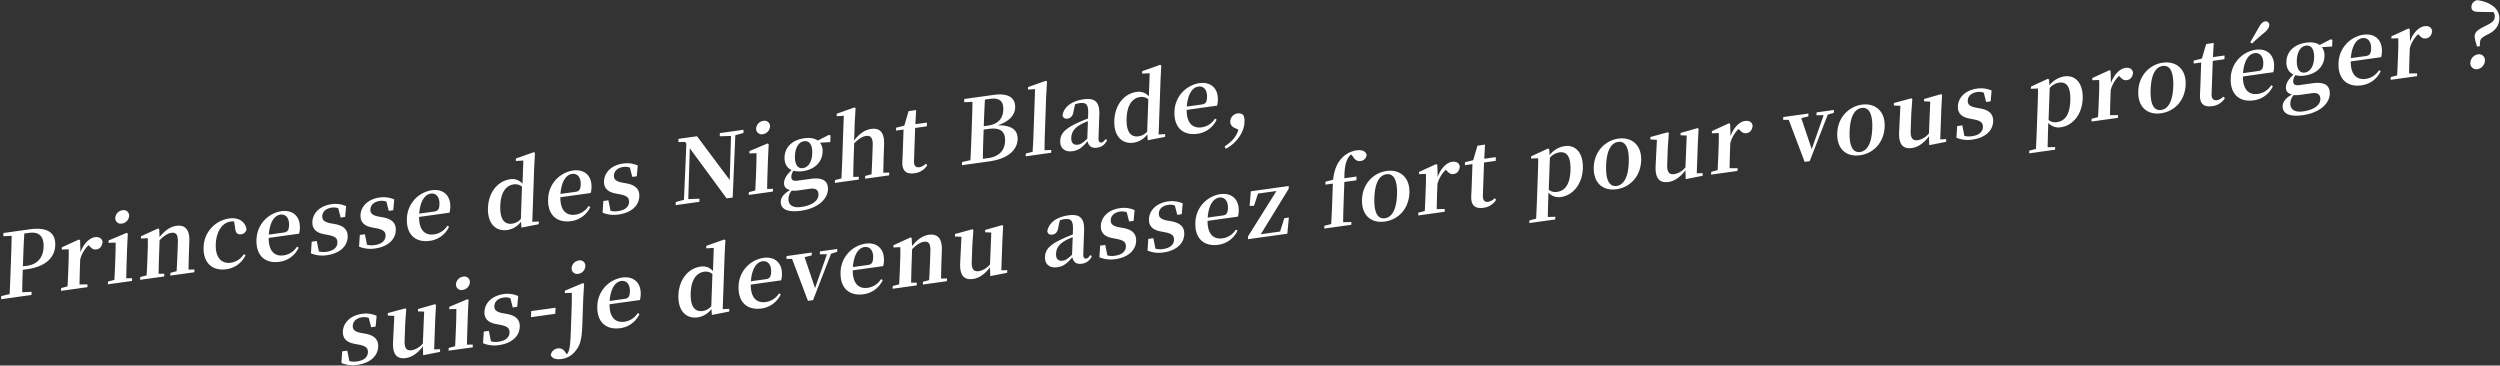
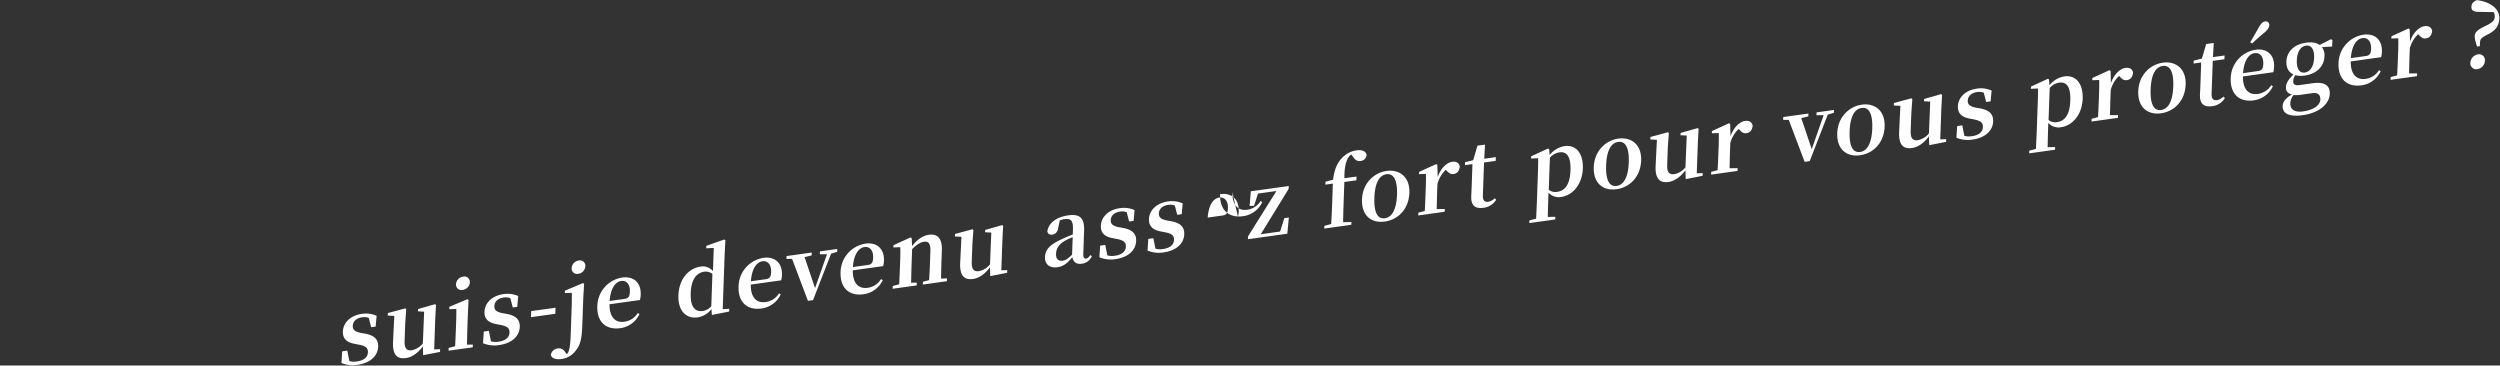
<svg xmlns="http://www.w3.org/2000/svg" id="fr" width="1279" height="187" viewBox="0 0 1279 187">
  <rect x="0" y="0" width="1279" height="187" fill="#333333" stroke="none" />
  <defs>
    <style>
      .cls-1 {
        fill: #fff;
        fill-rule: evenodd;
      }
    </style>
  </defs>
  <g id="_9" data-name="9">
-     <path id="Princesse_des_Night_Blade_" data-name="Princesse des Night Blade," class="cls-1" d="M14.82,119.147c5.253-.733,7.666,1.793,7.477,7.18-0.176,5.023-2.722,8.831-8.38,9.62l-2.2.307,0.095-2.694c0.167-4.749.332-9.451,0.628-14.082ZM13.765,137.74c10.371-1.446,14.3-6.584,14.5-12.245,0.218-6.21-3.643-9.488-13.117-8.167L1.772,119.194l-0.058,1.644,4.251-.184c-0.072,4.6-.234,9.21-0.394,13.776l-0.079,2.237c-0.163,4.657-.325,9.269-0.574,13.8l-4.28,1-0.056,1.6,15.534-2.166,0.056-1.6-4.788.213c0.006-4,.144-7.925.269-11.487Zm27.208-14.881-0.614-.323-8.718,3.987-0.04,1.142,3.534-.13c0.058,2.173.045,3.811-.059,6.778L34.961,137.6c-0.088,2.511-.266,6.307-0.4,8.916l-3.292.868-0.05,1.415,13.514-1.885,0.05-1.415-4.111.028c0.046-2.6.131-6.288,0.218-8.754l0.143-4.063a15.5,15.5,0,0,1,4.276-7.276l0.475,0.479c1.076,1.168,1.988,1.9,3.47,1.7,2.11-.294,3.013-1.828,3.22-3.9-0.463-2.07-2.053-2.621-3.938-2.358-2.694.376-5.787,3.215-7.377,7.8Zm21.422-8.485A4.238,4.238,0,0,0,66.06,110.5a2.784,2.784,0,0,0-3.427-2.93,4.21,4.21,0,0,0-3.667,3.919A2.8,2.8,0,0,0,62.395,114.374Zm2.19,28c0.046-2.6.136-6.425,0.224-8.936l0.24-6.849,0.34-7.135-0.614-.323-9.205,3.874-0.043,1.232,3.624-.142c0.01,2.271-.006,4-0.109,6.922l-0.114,3.241c-0.088,2.511-.266,6.307-0.4,8.916l-3.292.868-0.05,1.415,12.347-1.722,0.05-1.415Zm31.859-4.443c0.046-2.6.133-6.334,0.224-8.936l0.2-5.571c0.215-6.118-2.338-8.488-6.558-7.9-2.918.407-5.747,2.074-8.692,5.8l-0.169-4.111-0.614-.323-8.718,3.987-0.04,1.142,3.534-.13c0.058,2.173.045,3.81-.059,6.778l-0.115,3.287c-0.088,2.512-.266,6.307-0.4,8.916l-3.292.868-0.05,1.416,12.3-1.716,0.05-1.416-2.906.042c0.046-2.6.136-6.425,0.224-8.936l0.288-8.219c2.272-2.361,4.325-3.556,5.986-3.788,2.424-.338,3.5.876,3.359,4.848l-0.205,5.844c-0.091,2.6-.268,6.353-0.447,8.922l-3.157.849L87.132,141l12.3-1.716,0.05-1.416Zm23.876-21.14c0.18,2.519,1.4,3.3,3.11,3.065a3.132,3.132,0,0,0,2.679-2.509c-0.536-3.833-3.98-6.26-8.739-5.6a15.193,15.193,0,0,0-13.207,14.791c-0.286,8.127,4.711,12.155,11.49,11.21a12.547,12.547,0,0,0,10-7.3l-0.925-.37a9.593,9.593,0,0,1-6.585,4.326c-4.849.676-7.992-2.7-7.76-9.323,0.239-6.8,3.385-11.149,7.65-11.744a5.6,5.6,0,0,1,1.743-.016Zm17.2,3.234c0.5-6.7,3.071-9.833,5.9-10.227,2.739-.382,4.586,1.723,4.456,5.421-0.081,2.328-.612,3.448-2.677,3.736ZM153,119.548a10.691,10.691,0,0,0,.414-2.875c0.2-5.752-3.376-9.479-9.526-8.621a15.07,15.07,0,0,0-12.666,14.624c-0.291,8.31,4.663,12.253,11.712,11.27a12.633,12.633,0,0,0,9.86-7.236l-0.876-.514a9.484,9.484,0,0,1-6.858,4.455c-4.355.607-7.659-1.976-7.594-8.936Zm16.173-5.3c-3.417-.659-4.362-1.754-4.295-3.671,0.079-2.238,1.836-3.937,4.8-4.35a6.523,6.523,0,0,1,3.384.346l1.219,4.737,2.289-.319,0.507-5.523a13.516,13.516,0,0,0-7.471-1c-6.151.858-9.636,4.706-9.79,9.09-0.13,3.7,2.173,5.557,5.99,6.252l2.441,0.477c3.46,0.7,4.448,1.833,4.378,3.842-0.089,2.511-2.024,4.19-5.616,4.691a9.053,9.053,0,0,1-3.88-.186l-1.063-5.349-2.6.363-0.388,5.96a15.145,15.145,0,0,0,8.232.942c6.6-.92,10.394-4.63,10.557-9.287,0.123-3.515-1.722-5.666-6.38-6.607Zm24.617-3.433c-3.417-.659-4.361-1.754-4.294-3.672,0.078-2.237,1.836-3.936,4.8-4.349a6.508,6.508,0,0,1,3.383.346l1.219,4.737,2.29-.32,0.506-5.522a13.514,13.514,0,0,0-7.47-1c-6.151.858-9.637,4.706-9.791,9.089-0.13,3.7,2.173,5.558,5.991,6.252l2.44,0.478c3.461,0.7,4.448,1.833,4.378,3.842-0.088,2.511-2.024,4.189-5.615,4.69a9.042,9.042,0,0,1-3.881-.185l-1.063-5.35-2.6.364-0.388,5.96a15.147,15.147,0,0,0,8.232.942c6.6-.921,10.394-4.63,10.557-9.287,0.124-3.516-1.722-5.666-6.38-6.607Zm20.681-1.521c0.5-6.7,3.071-9.833,5.9-10.228,2.739-.382,4.586,1.723,4.456,5.421-0.081,2.329-.612,3.448-2.677,3.736Zm15.475-.477a10.7,10.7,0,0,0,.414-2.875c0.2-5.753-3.376-9.479-9.527-8.621a15.068,15.068,0,0,0-12.665,14.624c-0.292,8.31,4.663,12.253,11.712,11.27a12.634,12.634,0,0,0,9.86-7.236l-0.876-.514A9.486,9.486,0,0,1,222,119.92c-4.355.607-7.66-1.976-7.594-8.937Zm36.525,3.175a7.158,7.158,0,0,1-4.419,2.433c-3.727.52-6.368-1.883-6.113-9.143,0.263-7.487,3.361-10.464,6.908-10.959a5.435,5.435,0,0,1,4.2,1.14Zm5.845,1.5,0.985-28.08,0.388-7.233-0.614-.323-9.139,3.228-0.044,1.278,3.85-.219-0.417,11.871a6.721,6.721,0,0,0-6.353-2.294c-6.151.858-11.038,6.446-11.328,14.711-0.276,7.853,3.954,12.079,9.836,11.259a10.792,10.792,0,0,0,7.074-4.258l0.207,3.015,8.862-1.736,0.05-1.415Zm14.414-14.278c0.5-6.7,3.07-9.833,5.9-10.228,2.738-.382,4.586,1.723,4.456,5.421-0.082,2.329-.613,3.448-2.678,3.736Zm15.475-.477a10.66,10.66,0,0,0,.413-2.875c0.2-5.753-3.375-9.479-9.526-8.621a15.068,15.068,0,0,0-12.665,14.624c-0.292,8.31,4.663,12.253,11.712,11.27A12.631,12.631,0,0,0,302,105.9l-0.875-.514a9.488,9.488,0,0,1-6.858,4.455c-4.355.607-7.66-1.976-7.594-8.937Zm16.172-5.3c-3.417-.659-4.361-1.754-4.294-3.672,0.078-2.237,1.836-3.936,4.8-4.349a6.516,6.516,0,0,1,3.383.346l1.219,4.737,2.29-.319,0.506-5.523a13.52,13.52,0,0,0-7.47-1c-6.151.858-9.637,4.706-9.791,9.089-0.13,3.7,2.173,5.558,5.991,6.252l2.44,0.477c3.461,0.7,4.448,1.833,4.378,3.842-0.088,2.511-2.023,4.189-5.615,4.69a9.042,9.042,0,0,1-3.881-.185l-1.063-5.35-2.6.364-0.388,5.96a15.147,15.147,0,0,0,8.232.942c6.6-.92,10.394-4.63,10.557-9.287,0.124-3.516-1.722-5.666-6.38-6.607ZM380.4,66.388l-12.122,1.691-0.057,1.644,5.769-.169L373.331,92.09,356.6,69.707l-9.473,1.321-0.058,1.644,3.4-.065,0.685,0.859-1.233,28.75-4.194,1.131-0.056,1.6,12.122-1.691,0.056-1.6-5.726.208L352.9,75.857l18.848,25.631,3.1-.432L376.189,69.2l4.152-1.17Zm9.871,2.258a4.239,4.239,0,0,0,3.666-3.873,2.784,2.784,0,0,0-3.427-2.93,4.209,4.209,0,0,0-3.667,3.919A2.8,2.8,0,0,0,390.269,68.646Zm2.19,28c0.046-2.6.136-6.425,0.224-8.936l0.24-6.849,0.34-7.135-0.614-.323-9.2,3.874L383.4,78.509l3.624-.142c0.01,2.27-.006,4-0.109,6.921L386.8,88.53c-0.089,2.511-.266,6.307-0.4,8.916l-3.292.868-0.049,1.415L395.4,98.007l0.05-1.415ZM410.77,86.005c-2.783.388-4.217-2.047-4.07-6.248,0.149-4.246,1.9-7.126,4.687-7.514,2.739-.382,4.309,1.989,4.163,6.144C415.4,82.679,413.644,85.6,410.77,86.005Zm3.785,10.558c3.232-.451,4.249,1.134,4.175,3.234-0.1,2.786-3.089,5.293-8.881,6.1-4.086.569-6.582-.854-6.464-4.233a6.642,6.642,0,0,1,1.664-4.14,17.082,17.082,0,0,0,4.3-.236Zm10.337-27.2-0.746-.4-5.777,2.941c-1.569-1.144-3.921-1.589-6.929-1.169-6.33.883-9.906,4.744-10.079,9.675-0.111,3.15,1.148,5.474,3.611,6.584-2.686,2.692-3.776,4.479-3.85,6.58s1.1,3.164,3.089,3.658c-3.191,1.808-4.69,3.789-4.764,5.889-0.12,3.424,2.657,5.763,10.335,4.692,8.844-1.233,13.616-6.079,13.784-10.873,0.144-4.109-2.368-6.349-8.789-5.453l-6.6.92c-2.515.351-3.382-.392-3.324-2.035a5.534,5.534,0,0,1,1.088-3.014,12.067,12.067,0,0,0,4.819.191c6.285-.877,9.911-4.881,10.085-9.857a7.009,7.009,0,0,0-1.31-4.679l5.239-.322Zm26.993,19c0.046-2.6.133-6.334,0.224-8.936l0.192-5.479c0.223-6.347-2.29-8.586-6.555-7.991-3.278.457-5.981,2.379-8.785,5.905l0.325-9.269L437.72,55.3l-0.659-.317-8.958,3.2-0.045,1.278,3.627-.233-0.812,23.148c-0.088,2.511-.266,6.307-0.4,8.916l-3.292.868-0.049,1.415,12.212-1.7,0.049-1.415-2.86.035c0-2.59.091-6.419,0.179-8.93L437,73.351c2.272-2.361,4.234-3.544,6.03-3.794,2.335-.326,3.589.862,3.449,4.835l-0.2,5.844c-0.091,2.6-.267,6.353-0.4,8.916l-3.247.862-0.05,1.415,12.3-1.716,0.05-1.415Zm21.741-4.622a6.081,6.081,0,0,1-3.235,1.814c-1.8.25-2.882-.643-2.792-3.2l0.593-16.893,5.971-.833,0.067-1.918-5.926.827,0.388-7.233-3.861.538-2.183,7.438-4.191,1.039L458.4,66.822l3.861-.538-0.419,11.962c-0.065,1.826-.154,3.111-0.206,4.572-0.163,4.657,2.055,6.392,6.185,5.816a8.744,8.744,0,0,0,6.579-4.143Zm29.217-2.485c0.032-4.73.2-9.569,0.391-14.957l2.469-.344c6.016-.839,8.67,1.2,8.492,6.267-0.171,4.885-3.271,7.907-8.568,8.646Zm3.713-30.686c4.849-.676,6.879,1.312,6.731,5.513-0.162,4.611-2.719,7.467-7.882,8.187l-2.11.294c0.163-4.657.322-9.177,0.612-13.625Zm-13.227.073-0.058,1.644,4.251-.184c-0.069,4.508-.229,9.073-0.389,13.639L497.064,67.7c-0.168,4.794-.335,9.542-0.588,14.212l-4.28,1.006-0.056,1.6,13.873-1.935c10.955-1.528,14.446-6.785,14.6-11.305,0.16-4.566-2.782-7.29-10.2-7.164,6.51-2.18,8.821-5.637,8.942-9.107,0.164-4.657-3.085-7.566-11.032-6.458Zm41.055,26.214c0.013-2.909.078-6.054,0.179-8.93l0.667-18.994,0.434-7.285-0.614-.323-9.093,3.222-0.045,1.278,3.627-.233-0.812,23.148c-0.1,2.877-.257,6.033-0.447,8.922l-3.472.893-0.05,1.415,13.021-1.816,0.049-1.415Zm21.876-5.913c-2.126,2.023-3.272,2.864-4.754,3.071-2.155.3-3.547-.778-3.452-3.471,0.1-2.831,1.52-5.119,5.116-7.029,0.775-.426,2.045-0.967,3.406-1.565Zm9.331,0.2c-0.847,1.209-1.4,1.695-2.073,1.788-0.988.138-1.593-.459-1.52-2.514l0.413-11.78c0.224-6.392-2.154-8.65-8.035-7.83-6.241.87-10.057,3.947-10.785,8.138,0.221,1.332,1.138,1.931,2.62,1.725,1.527-.213,2.774-1.386,3.042-3.923L550,53.366a11.475,11.475,0,0,1,2.344-.6c3.367-.47,4.533.685,4.363,5.525l-0.082,2.328c-1.765.655-3.578,1.408-4.941,2.052-6.991,3.156-9.135,5.681-9.268,9.471-0.135,3.835,2.524,5.736,6.295,5.21,3.323-.463,5.123-2.123,7.685-5.115,0.5,2.384,2.015,3.717,4.753,3.335a6.374,6.374,0,0,0,5.229-3.864ZM586.907,67.3a7.161,7.161,0,0,1-4.419,2.434c-3.726.52-6.367-1.883-6.113-9.143,0.263-7.488,3.361-10.464,6.908-10.959a5.434,5.434,0,0,1,4.2,1.14Zm5.845,1.5,0.985-28.08,0.388-7.233-0.614-.323L584.373,36.4l-0.045,1.278,3.85-.219-0.417,11.871a6.72,6.72,0,0,0-6.353-2.294c-6.151.858-11.038,6.446-11.328,14.71C569.8,69.6,574.035,73.821,579.916,73a10.792,10.792,0,0,0,7.074-4.258l0.207,3.015,8.863-1.736,0.049-1.415Zm14.414-14.278c0.5-6.7,3.07-9.833,5.9-10.228,2.739-.382,4.586,1.723,4.456,5.421-0.082,2.329-.612,3.448-2.678,3.736Zm15.475-.477a10.7,10.7,0,0,0,.414-2.875c0.2-5.753-3.376-9.479-9.527-8.621a15.068,15.068,0,0,0-12.665,14.624c-0.292,8.31,4.663,12.253,11.712,11.27a12.633,12.633,0,0,0,9.86-7.236l-0.876-.514a9.486,9.486,0,0,1-6.858,4.455c-4.355.607-7.66-1.976-7.594-8.936ZM633.579,66.38c-1.111,3.653-3.384,6.06-7.045,8.525l0.537,1.243c4.5-2.309,9.379-7.532,9.6-13.7a7.684,7.684,0,0,0-.545-3.559,3.573,3.573,0,0,0-3.053-.846,4.294,4.294,0,0,0-3.674,4.1,3.363,3.363,0,0,0,2.165,3.242Z" />
-     <path id="suis-je_devenu_assez_fort_pour_vous_protéger_" data-name="suis-je devenu assez fort pour vous protéger ?" class="cls-1" d="M184.776,170.339c-3.417-.659-4.361-1.754-4.294-3.671,0.078-2.238,1.836-3.937,4.8-4.35a6.508,6.508,0,0,1,3.383.346l1.219,4.737,2.29-.319,0.506-5.523a13.514,13.514,0,0,0-7.47-1c-6.151.858-9.637,4.706-9.791,9.089-0.13,3.7,2.173,5.558,5.991,6.253l2.44,0.477c3.461,0.7,4.449,1.833,4.378,3.842-0.088,2.511-2.023,4.19-5.615,4.691a9.056,9.056,0,0,1-3.881-.186l-1.063-5.349-2.6.363-0.388,5.96a15.147,15.147,0,0,0,8.232.942c6.6-.92,10.394-4.63,10.557-9.287,0.124-3.515-1.722-5.666-6.38-6.607Zm37.345,8.422,0.54-15.386,0.391-7.324-0.476-.434-8.71,2.487-0.041,1.187,3.166,0.149-0.66,16.267a9.706,9.706,0,0,1-5.662,3.47c-2.469.344-3.814-.785-3.673-4.8l0.311-8.858,0.525-7.343-0.476-.433-8.931,2.427-0.045,1.278,3.345,0.17-0.644,13.266c-0.33,6.861,2.278,8.905,6.589,8.3,3.322-.464,6.4-2.892,8.653-5.978l0.154,4.522,8.638-1.7,0.048-1.37Zm14.593-30.431a4.239,4.239,0,0,0,3.665-3.874,2.783,2.783,0,0,0-3.426-2.929,4.208,4.208,0,0,0-3.667,3.919A2.8,2.8,0,0,0,236.714,148.33Zm2.189,28c0.047-2.6.136-6.425,0.225-8.937l0.24-6.848,0.34-7.135-0.614-.324-9.206,3.874-0.043,1.233,3.624-.142c0.009,2.27-.007,4-0.109,6.921l-0.114,3.242c-0.088,2.511-.266,6.307-0.4,8.915l-3.292.868-0.05,1.416,12.347-1.722,0.05-1.415Zm18.311-16.093c-3.417-.66-4.361-1.755-4.294-3.672,0.078-2.237,1.836-3.936,4.8-4.35a6.529,6.529,0,0,1,3.383.346l1.219,4.737,2.29-.319,0.506-5.523a13.523,13.523,0,0,0-7.47-1c-6.151.858-9.637,4.707-9.791,9.09-0.13,3.7,2.173,5.558,5.991,6.252l2.44,0.477c3.461,0.7,4.448,1.833,4.378,3.842-0.088,2.512-2.023,4.19-5.615,4.691a9.041,9.041,0,0,1-3.881-.186l-1.063-5.349-2.6.363-0.388,5.961a15.156,15.156,0,0,0,8.232.941c6.6-.92,10.394-4.63,10.557-9.287,0.124-3.515-1.722-5.666-6.38-6.606Zm14.449,2.028,12.437-1.734,0.109-3.105-12.437,1.734Zm24.177-22.181a4.153,4.153,0,0,0,3.62-3.868,2.736,2.736,0,0,0-3.382-2.935,4.161,4.161,0,0,0-3.622,3.912A2.765,2.765,0,0,0,295.84,140.084Zm-6.826,8.63-0.043,1.233,3.578-.136c0.013,2.179.034,4.13-.068,7.052l-0.322,9.177c-0.223,6.346-.305,11.219-1.238,13.621a4.8,4.8,0,0,1-.949,1.586l-0.938-1.277a3.629,3.629,0,0,0-3.828-1.693,4.071,4.071,0,0,0-3.423,3.34c0.444,1.347,1.966,2.543,5.513,2.048a10.678,10.678,0,0,0,7.161-4.179c2.472-2.98,3.207-6.081,3.473-13.66l0.474-13.515,0.429-7.147-0.614-.324Zm22.882,5.259c0.5-6.7,3.071-9.833,5.9-10.227,2.739-.382,4.586,1.723,4.456,5.421-0.081,2.328-.612,3.448-2.677,3.736Zm15.475-.477a10.691,10.691,0,0,0,.414-2.875c0.2-5.752-3.376-9.479-9.527-8.621a15.069,15.069,0,0,0-12.665,14.624c-0.292,8.31,4.663,12.253,11.712,11.27a12.634,12.634,0,0,0,9.86-7.236l-0.876-.514a9.486,9.486,0,0,1-6.858,4.455c-4.355.607-7.66-1.976-7.594-8.936Zm36.525,3.175a7.165,7.165,0,0,1-4.419,2.434c-3.727.519-6.368-1.884-6.113-9.143,0.263-7.488,3.361-10.464,6.908-10.959a5.434,5.434,0,0,1,4.2,1.14Zm5.845,1.5,0.985-28.079,0.388-7.233-0.614-.323-9.138,3.228-0.045,1.278,3.85-.219L364.75,138.7A6.723,6.723,0,0,0,358.4,136.4c-6.151.858-11.038,6.446-11.328,14.71-0.276,7.853,3.954,12.08,9.836,11.259a10.788,10.788,0,0,0,7.074-4.258l0.207,3.016,8.863-1.736,0.049-1.416ZM384.155,143.9c0.5-6.7,3.07-9.834,5.9-10.228,2.738-.382,4.586,1.723,4.456,5.421-0.082,2.329-.613,3.448-2.678,3.736Zm15.475-.478a10.69,10.69,0,0,0,.414-2.874c0.2-5.753-3.376-9.48-9.527-8.622a15.069,15.069,0,0,0-12.665,14.625c-0.292,8.309,4.663,12.252,11.712,11.269a12.629,12.629,0,0,0,9.859-7.236l-0.875-.514a9.488,9.488,0,0,1-6.858,4.455c-4.355.608-7.66-1.976-7.594-8.936Zm28.724-16.046-8.89,1.24-0.051,1.461,3.664-.011-6.1,17.344-5.342-15.839,3.606-.912,0.052-1.461-12.886,1.8-0.051,1.462,2.861-.036,8.136,21.491,2.6-.363,9.234-23.777,3.115-.935Zm7.985,9.245c0.5-6.7,3.071-9.833,5.9-10.227,2.739-.382,4.586,1.723,4.456,5.421-0.081,2.329-.612,3.448-2.677,3.736Zm15.475-.477a10.69,10.69,0,0,0,.414-2.874c0.2-5.753-3.376-9.48-9.526-8.622a15.07,15.07,0,0,0-12.666,14.624c-0.291,8.31,4.663,12.253,11.712,11.27a12.631,12.631,0,0,0,9.86-7.236l-0.876-.514a9.484,9.484,0,0,1-6.858,4.455c-4.355.608-7.659-1.976-7.594-8.936Zm29.618,6.365c0.046-2.6.133-6.334,0.224-8.936L481.851,128c0.215-6.118-2.338-8.488-6.558-7.9-2.918.407-5.747,2.073-8.692,5.8l-0.169-4.111-0.614-.323-8.718,3.987-0.04,1.141,3.534-.129c0.058,2.173.045,3.81-.059,6.778l-0.115,3.287c-0.088,2.511-.266,6.307-0.4,8.916l-3.291.868-0.05,1.415,12.3-1.715,0.049-1.416-2.9.042c0.046-2.6.136-6.425,0.224-8.936l0.288-8.219c2.272-2.361,4.325-3.556,5.986-3.788,2.424-.338,3.5.875,3.359,4.848l-0.2,5.844c-0.091,2.6-.267,6.352-0.447,8.922l-3.157.849-0.05,1.415,12.3-1.715,0.05-1.416Zm30.841-4.211,0.54-15.386,0.391-7.324-0.476-.434-8.71,2.487-0.042,1.187,3.167,0.149-0.66,16.267a9.709,9.709,0,0,1-5.662,3.47c-2.469.345-3.815-.785-3.674-4.8l0.311-8.858,0.526-7.343-0.476-.433-8.931,2.427-0.045,1.278,3.345,0.17-0.645,13.266c-0.33,6.861,2.279,8.905,6.589,8.3,3.323-.463,6.4-2.892,8.654-5.978l0.154,4.522,8.638-1.7,0.048-1.37Zm36.2-8c-2.126,2.023-3.272,2.865-4.754,3.071-2.155.3-3.547-.777-3.452-3.471,0.1-2.831,1.52-5.119,5.116-7.029,0.774-.426,2.044-0.967,3.406-1.565Zm9.331,0.2c-0.847,1.209-1.4,1.695-2.074,1.789-0.987.137-1.592-.46-1.52-2.514l0.414-11.78c0.224-6.392-2.154-8.65-8.036-7.83-6.24.87-10.056,3.947-10.784,8.138,0.221,1.332,1.138,1.931,2.62,1.724,1.526-.213,2.774-1.386,3.042-3.923l0.743-3.375a11.474,11.474,0,0,1,2.345-.6c3.367-.47,4.533.685,4.363,5.525l-0.082,2.329c-1.765.655-3.579,1.407-4.942,2.052-6.991,3.156-9.134,5.681-9.267,9.47-0.135,3.836,2.524,5.737,6.295,5.211,3.322-.464,5.123-2.123,7.685-5.116,0.5,2.384,2.014,3.717,4.753,3.335a6.373,6.373,0,0,0,5.229-3.864Zm14.747-14.233c-3.417-.659-4.362-1.754-4.294-3.672,0.078-2.237,1.835-3.936,4.8-4.349a6.508,6.508,0,0,1,3.383.346l1.219,4.736,2.29-.319,0.506-5.523a13.525,13.525,0,0,0-7.471-1c-6.15.858-9.636,4.706-9.79,9.089-0.13,3.7,2.173,5.558,5.991,6.252l2.44,0.478c3.46,0.7,4.448,1.833,4.378,3.842-0.088,2.511-2.024,4.189-5.615,4.69a9.025,9.025,0,0,1-3.881-.186l-1.063-5.349-2.6.363-0.388,5.961a15.147,15.147,0,0,0,8.232.942c6.6-.921,10.394-4.63,10.557-9.287,0.124-3.516-1.722-5.667-6.38-6.607Zm24.617-3.433c-3.417-.66-4.361-1.755-4.294-3.672,0.079-2.237,1.836-3.936,4.8-4.35a6.529,6.529,0,0,1,3.383.346l1.219,4.737,2.29-.319,0.506-5.523a13.522,13.522,0,0,0-7.47-1c-6.151.858-9.637,4.707-9.791,9.09-0.129,3.7,2.173,5.558,5.991,6.252l2.441,0.477c3.46,0.7,4.448,1.833,4.377,3.842-0.088,2.512-2.023,4.19-5.615,4.691a9.019,9.019,0,0,1-3.88-.186l-1.064-5.349-2.6.363-0.388,5.961a15.159,15.159,0,0,0,8.233.941c6.6-.92,10.393-4.63,10.557-9.287,0.123-3.515-1.723-5.666-6.381-6.606Zm20.681-1.522c0.5-6.7,3.071-9.833,5.9-10.227,2.739-.382,4.586,1.723,4.457,5.421-0.082,2.329-.613,3.448-2.678,3.736Zm15.476-.477a10.733,10.733,0,0,0,.413-2.874c0.2-5.753-3.375-9.48-9.526-8.622a15.069,15.069,0,0,0-12.666,14.624c-0.291,8.31,4.664,12.253,11.712,11.27a12.631,12.631,0,0,0,9.86-7.236l-0.876-.514a9.484,9.484,0,0,1-6.858,4.455c-4.355.607-7.659-1.976-7.594-8.936Zm23.723,0.781-2.161,6.843-9.877,1.378L659.274,96.62l0.051-1.461-19.4,2.705-0.621,7.492,2.282-.091,2.006-6.231,9.428-1.315-14.53,23.2-0.051,1.461,20.159-2.812,0.782-8.287Zm21.073-18.66-0.053,1.507,3.817-.532L681.473,105.7q-0.159,4.521-.447,8.922l-3.471.894-0.05,1.415L691.333,115l0.05-1.415-4.248.093c0.058-2.916.115-5.832,0.22-8.8L687.768,93.1l6.151-.858,0.067-1.918-6.2.864c0-5.18.606-8.353,2.072-10.648a4.6,4.6,0,0,1,1.438-1.518l0.9,1.147c1.142,1.84,2.328,2.4,3.855,2.188a3.354,3.354,0,0,0,3.1-3.113c-0.461-2.116-2.676-2.671-5.19-2.32a12.705,12.705,0,0,0-7.7,4.209c-2.138,2.343-3.635,5.55-4.267,10.818Zm30.344,20.394c6.869-.958,12.29-6.485,12.579-14.7s-5.16-12.093-11.671-11.185c-6.555.914-12.287,6.393-12.574,14.566S701.508,114.31,708.467,113.34Zm0.059-1.69c-3.726.52-5.662-2.89-5.4-10.469,0.265-7.534,2.46-11.52,6.186-12.04,3.637-.507,5.662,2.891,5.4,10.424C714.448,107.144,712.163,111.143,708.526,111.65Zm26.8-27.364-0.614-.323L726,87.951l-0.04,1.142,3.534-.129c0.058,2.173.045,3.81-.059,6.778l-0.116,3.287c-0.088,2.511-.266,6.307-0.4,8.916l-3.292.868-0.049,1.415,13.514-1.885,0.049-1.415-4.111.028c0.046-2.6.131-6.288,0.218-8.754l0.142-4.064a15.5,15.5,0,0,1,4.277-7.275l0.474,0.479c1.076,1.168,1.989,1.9,3.47,1.7,2.11-.294,3.013-1.829,3.22-3.9-0.464-2.071-2.053-2.621-3.938-2.358-2.694.376-5.787,3.215-7.378,7.8Zm29.342,17.126a6.075,6.075,0,0,1-3.236,1.814c-1.8.251-2.881-.643-2.791-3.2l0.592-16.893,5.972-.833,0.067-1.918-5.926.827,0.387-7.233-3.861.538-2.182,7.438L749.5,82.991,749.448,84.5l3.861-.538-0.42,11.962c-0.064,1.826-.154,3.111-0.205,4.572-0.163,4.657,2.054,6.392,6.185,5.816a8.745,8.745,0,0,0,6.579-4.143Zm28.248-20.7a8.006,8.006,0,0,1,4.877-2.77c3.727-.52,5.916,2.037,5.662,9.251-0.261,7.442-3,10.414-6.682,10.928a5.31,5.31,0,0,1-4.431-1.063Zm-0.339-4.36-0.612-.369-8.628,3.975-0.04,1.141,3.623-.142c0.013,2.179,0,3.862-.105,6.83l-0.516,14.7c-0.1,2.785-.258,6.079-0.418,9.373l-3.427.886-0.048,1.37,13.245-1.847,0.048-1.37-3.846.082c0.071-3.281.141-6.562,0.238-9.3l0.11-3.151a7,7,0,0,0,6.489,2.23c5.927-.826,10.817-6.506,11.1-14.588s-3.817-12.189-9.249-11.432a12.034,12.034,0,0,0-7.756,4.58ZM827.037,96.8c6.869-.958,12.29-6.485,12.578-14.7s-5.16-12.093-11.67-11.185c-6.555.914-12.287,6.393-12.574,14.566S820.078,97.774,827.037,96.8Zm0.059-1.689c-3.727.52-5.662-2.891-5.4-10.47,0.264-7.534,2.459-11.52,6.186-12.04,3.636-.507,5.662,2.891,5.4,10.424C833.017,90.608,830.733,94.606,827.1,95.114Zm40.967-6.44,0.54-15.387,0.391-7.324-0.476-.433-8.71,2.487L859.766,69.2l3.167,0.149-0.66,16.267a9.7,9.7,0,0,1-5.662,3.47c-2.469.344-3.814-.785-3.673-4.8l0.311-8.858,0.525-7.343-0.476-.433-8.931,2.427-0.045,1.278,3.345,0.17-0.645,13.266c-0.33,6.861,2.279,8.905,6.589,8.3,3.323-.463,6.4-2.892,8.654-5.977l0.154,4.522,8.638-1.7,0.048-1.37ZM885.156,63.39l-0.614-.323-8.718,3.987-0.04,1.141,3.534-.129c0.057,2.173.045,3.81-.06,6.778l-0.115,3.287c-0.088,2.511-.266,6.307-0.4,8.916l-3.292.868-0.05,1.415,13.514-1.885,0.05-1.415-4.111.028c0.046-2.6.131-6.288,0.217-8.754l0.143-4.064a15.506,15.506,0,0,1,4.276-7.275l0.475,0.479c1.076,1.168,1.988,1.9,3.47,1.7,2.11-.294,3.013-1.829,3.22-3.9-0.464-2.071-2.053-2.621-3.939-2.358-2.693.376-5.786,3.215-7.377,7.8Zm53.1-7.134-8.89,1.24-0.051,1.461,3.664-.011-6.1,17.344-5.342-15.838,3.606-.912,0.052-1.461-12.886,1.8-0.051,1.461,2.86-.036,8.137,21.491,2.6-.363,9.234-23.778,3.115-.934Zm13.349,23.172c6.869-.958,12.291-6.485,12.579-14.7s-5.16-12.093-11.67-11.185c-6.555.914-12.287,6.393-12.574,14.566S944.65,80.4,951.609,79.429Zm0.06-1.689c-3.727.52-5.662-2.891-5.4-10.47,0.264-7.533,2.459-11.52,6.185-12.04,3.637-.507,5.662,2.891,5.4,10.424C957.59,73.234,955.305,77.233,951.669,77.74Zm40.967-6.44,0.54-15.387,0.391-7.324-0.476-.433-8.71,2.487-0.042,1.187,3.167,0.149-0.66,16.267a9.711,9.711,0,0,1-5.662,3.47c-2.469.344-3.815-.786-3.674-4.8l0.311-8.858,0.526-7.343-0.476-.433L968.939,52.7l-0.045,1.278,3.345,0.17L971.6,67.419c-0.33,6.861,2.279,8.905,6.589,8.3,3.322-.463,6.4-2.892,8.654-5.978l0.154,4.522,8.638-1.7,0.048-1.37Zm18.374-16.193c-3.41-.659-4.36-1.754-4.29-3.672,0.08-2.237,1.83-3.936,4.8-4.349a6.51,6.51,0,0,1,3.38.346l1.22,4.737,2.29-.319,0.51-5.523a13.532,13.532,0,0,0-7.47-1c-6.16.858-9.64,4.706-9.79,9.089-0.13,3.7,2.17,5.558,5.99,6.252l2.44,0.477c3.46,0.7,4.44,1.833,4.37,3.842-0.08,2.511-2.02,4.19-5.61,4.69a9.037,9.037,0,0,1-3.88-.186l-1.06-5.349-2.61.363-0.39,5.961a15.169,15.169,0,0,0,8.24.942c6.6-.921,10.39-4.63,10.55-9.287,0.13-3.516-1.72-5.666-6.38-6.607Zm37.62-10.062a7.987,7.987,0,0,1,4.88-2.77c3.72-.52,5.91,2.037,5.66,9.251-0.26,7.442-3,10.414-6.69,10.928a5.316,5.316,0,0,1-4.43-1.063Zm-0.34-4.36-0.61-.369-8.63,3.975-0.04,1.141,3.62-.142c0.02,2.179,0,3.862-.1,6.83l-0.52,14.7c-0.1,2.785-.26,6.079-0.42,9.372l-3.42.887-0.05,1.37,13.24-1.847,0.05-1.37-3.84.082c0.07-3.281.14-6.562,0.23-9.3l0.11-3.15a7.009,7.009,0,0,0,6.49,2.23c5.93-.827,10.82-6.506,11.1-14.588s-3.81-12.189-9.25-11.432a12.028,12.028,0,0,0-7.75,4.58Zm31.49-4.438-0.61-.323-8.72,3.987-0.04,1.142,3.53-.129c0.06,2.173.05,3.81-.06,6.778l-0.11,3.287c-0.09,2.511-.27,6.307-0.4,8.916l-3.29.868-0.05,1.415,13.51-1.885,0.05-1.415-4.11.028c0.04-2.6.13-6.288,0.22-8.754l0.14-4.063a15.524,15.524,0,0,1,4.27-7.275l0.48,0.479c1.08,1.167,1.99,1.9,3.47,1.7,2.11-.294,3.01-1.829,3.22-3.9-0.46-2.071-2.05-2.622-3.94-2.359-2.69.376-5.79,3.215-7.38,7.8Zm25.82,21.706c6.87-.958,12.29-6.485,12.58-14.7s-5.16-12.093-11.67-11.185c-6.55.914-12.28,6.393-12.57,14.566S1098.64,58.922,1105.6,57.952Zm0.06-1.689c-3.72.52-5.66-2.891-5.39-10.47,0.26-7.533,2.46-11.52,6.18-12.04,3.64-.507,5.66,2.891,5.4,10.424C1111.58,51.756,1109.3,55.755,1105.66,56.262Zm31.83-6.846a6.1,6.1,0,0,1-3.24,1.814c-1.8.251-2.88-.643-2.79-3.2l0.59-16.893,5.97-.833,0.07-1.918-5.93.826,0.39-7.233-3.86.538-2.18,7.438L1122.32,31l-0.06,1.507,3.86-.538-0.41,11.962c-0.07,1.826-.16,3.111-0.21,4.572-0.16,4.657,2.05,6.392,6.18,5.816a8.727,8.727,0,0,0,6.58-4.143Zm14.74-27.182c1.62-1.589,3.33-3.145,6.04-5.386,1.89-1.535,2.65-2.822,2.69-3.918a1.781,1.781,0,0,0-2.12-1.976c-1.21.169-2.19,1.122-3.29,3.184-1.85,3.258-3.09,5.338-4.33,7.51Zm-4.69,15.193c0.51-6.7,3.07-9.833,5.9-10.228,2.74-.382,4.59,1.723,4.46,5.421-0.08,2.328-.61,3.447-2.68,3.736Zm15.48-.477a10.712,10.712,0,0,0,.41-2.875c0.2-5.753-3.37-9.479-9.52-8.621a15.07,15.07,0,0,0-12.67,14.624c-0.29,8.31,4.66,12.253,11.71,11.27a12.629,12.629,0,0,0,9.86-7.236l-0.87-.514a9.5,9.5,0,0,1-6.86,4.455c-4.36.607-7.66-1.976-7.6-8.936Zm16.11,0.161c-2.79.388-4.22-2.047-4.07-6.247,0.15-4.246,1.9-7.126,4.69-7.514,2.73-.382,4.3,1.989,4.16,6.144C1183.76,33.785,1182,36.711,1179.13,37.111Zm3.78,10.558c3.24-.451,4.25,1.134,4.18,3.234-0.1,2.785-3.09,5.292-8.88,6.1-4.09.57-6.59-.854-6.47-4.233a6.644,6.644,0,0,1,1.67-4.139,17.017,17.017,0,0,0,4.29-.236Zm10.34-27.2-0.75-.4-5.77,2.941c-1.57-1.144-3.92-1.589-6.93-1.169-6.33.883-9.91,4.744-10.08,9.675-0.11,3.15,1.15,5.474,3.61,6.584-2.69,2.692-3.78,4.479-3.85,6.58s1.1,3.164,3.09,3.658c-3.19,1.808-4.69,3.789-4.76,5.889-0.12,3.424,2.65,5.763,10.33,4.692,8.84-1.234,13.62-6.079,13.78-10.873,0.15-4.109-2.36-6.349-8.78-5.453l-6.6.92c-2.52.351-3.39-.392-3.33-2.035a5.546,5.546,0,0,1,1.09-3.014,12.068,12.068,0,0,0,4.82.191c6.28-.877,9.91-4.881,10.08-9.857a6.939,6.939,0,0,0-1.31-4.679l5.24-.322Zm9.45,9.268c0.51-6.7,3.07-9.833,5.9-10.228,2.74-.382,4.59,1.723,4.46,5.421-0.08,2.328-.61,3.447-2.68,3.736Zm15.48-.477a10.712,10.712,0,0,0,.41-2.875c0.21-5.753-3.37-9.479-9.52-8.622a15.07,15.07,0,0,0-12.67,14.624c-0.29,8.31,4.66,12.253,11.71,11.27a12.613,12.613,0,0,0,9.86-7.236l-0.87-.514a9.5,9.5,0,0,1-6.86,4.455c-4.36.607-7.66-1.976-7.59-8.936Zm14.62-14.351-0.62-.323-8.71,3.987-0.04,1.141,3.53-.129c0.06,2.173.04,3.81-.06,6.778l-0.12,3.287c-0.08,2.511-.26,6.307-0.4,8.916l-3.29.868-0.05,1.415,13.52-1.885,0.04-1.415-4.11.028c0.05-2.6.13-6.288,0.22-8.754l0.14-4.063a15.534,15.534,0,0,1,4.28-7.275l0.47,0.479c1.08,1.168,1.99,1.9,3.47,1.7,2.11-.294,3.02-1.829,3.22-3.9-0.46-2.071-2.05-2.621-3.93-2.358-2.7.376-5.79,3.215-7.38,7.8ZM1267.73,27.8a4.65,4.65,0,0,0-3.9,4.316,3.056,3.056,0,0,0,3.63,3.264,4.571,4.571,0,0,0,3.82-4.3A3.009,3.009,0,0,0,1267.73,27.8Zm8-21.606a3.842,3.842,0,0,1,.59,2.235c-0.02,1.866-.95,2.813-3.5,4.214l-2.78,1.386c-2.86,1.536-3.93,2.684-4,4.511a13.4,13.4,0,0,0,.69,3.494l0.51,1.791,1.44-.2,0.12-2.244c0.19-1.434.65-1.908,2.75-3.154l2.05-1.058c3.14-1.71,4.92-4.094,5.05-7.656,0.22-6.255-6.92-9.03-11.51-9.435-1.77.7-2.7,1.694-2.76,3.429-0.05,1.552.81,2.523,3.49,2.558Z" />
+     <path id="suis-je_devenu_assez_fort_pour_vous_protéger_" data-name="suis-je devenu assez fort pour vous protéger ?" class="cls-1" d="M184.776,170.339c-3.417-.659-4.361-1.754-4.294-3.671,0.078-2.238,1.836-3.937,4.8-4.35a6.508,6.508,0,0,1,3.383.346l1.219,4.737,2.29-.319,0.506-5.523a13.514,13.514,0,0,0-7.47-1c-6.151.858-9.637,4.706-9.791,9.089-0.13,3.7,2.173,5.558,5.991,6.253l2.44,0.477c3.461,0.7,4.449,1.833,4.378,3.842-0.088,2.511-2.023,4.19-5.615,4.691a9.056,9.056,0,0,1-3.881-.186l-1.063-5.349-2.6.363-0.388,5.96a15.147,15.147,0,0,0,8.232.942c6.6-.92,10.394-4.63,10.557-9.287,0.124-3.515-1.722-5.666-6.38-6.607Zm37.345,8.422,0.54-15.386,0.391-7.324-0.476-.434-8.71,2.487-0.041,1.187,3.166,0.149-0.66,16.267a9.706,9.706,0,0,1-5.662,3.47c-2.469.344-3.814-.785-3.673-4.8l0.311-8.858,0.525-7.343-0.476-.433-8.931,2.427-0.045,1.278,3.345,0.17-0.644,13.266c-0.33,6.861,2.278,8.905,6.589,8.3,3.322-.464,6.4-2.892,8.653-5.978l0.154,4.522,8.638-1.7,0.048-1.37Zm14.593-30.431a4.239,4.239,0,0,0,3.665-3.874,2.783,2.783,0,0,0-3.426-2.929,4.208,4.208,0,0,0-3.667,3.919A2.8,2.8,0,0,0,236.714,148.33Zm2.189,28c0.047-2.6.136-6.425,0.225-8.937l0.24-6.848,0.34-7.135-0.614-.324-9.206,3.874-0.043,1.233,3.624-.142c0.009,2.27-.007,4-0.109,6.921l-0.114,3.242c-0.088,2.511-.266,6.307-0.4,8.915l-3.292.868-0.05,1.416,12.347-1.722,0.05-1.415Zm18.311-16.093c-3.417-.66-4.361-1.755-4.294-3.672,0.078-2.237,1.836-3.936,4.8-4.35a6.529,6.529,0,0,1,3.383.346l1.219,4.737,2.29-.319,0.506-5.523a13.523,13.523,0,0,0-7.47-1c-6.151.858-9.637,4.707-9.791,9.09-0.13,3.7,2.173,5.558,5.991,6.252l2.44,0.477c3.461,0.7,4.448,1.833,4.378,3.842-0.088,2.512-2.023,4.19-5.615,4.691a9.041,9.041,0,0,1-3.881-.186l-1.063-5.349-2.6.363-0.388,5.961a15.156,15.156,0,0,0,8.232.941c6.6-.92,10.394-4.63,10.557-9.287,0.124-3.515-1.722-5.666-6.38-6.606Zm14.449,2.028,12.437-1.734,0.109-3.105-12.437,1.734Zm24.177-22.181a4.153,4.153,0,0,0,3.62-3.868,2.736,2.736,0,0,0-3.382-2.935,4.161,4.161,0,0,0-3.622,3.912A2.765,2.765,0,0,0,295.84,140.084Zm-6.826,8.63-0.043,1.233,3.578-.136c0.013,2.179.034,4.13-.068,7.052l-0.322,9.177c-0.223,6.346-.305,11.219-1.238,13.621a4.8,4.8,0,0,1-.949,1.586l-0.938-1.277a3.629,3.629,0,0,0-3.828-1.693,4.071,4.071,0,0,0-3.423,3.34c0.444,1.347,1.966,2.543,5.513,2.048a10.678,10.678,0,0,0,7.161-4.179c2.472-2.98,3.207-6.081,3.473-13.66l0.474-13.515,0.429-7.147-0.614-.324Zm22.882,5.259c0.5-6.7,3.071-9.833,5.9-10.227,2.739-.382,4.586,1.723,4.456,5.421-0.081,2.328-.612,3.448-2.677,3.736Zm15.475-.477a10.691,10.691,0,0,0,.414-2.875c0.2-5.752-3.376-9.479-9.527-8.621a15.069,15.069,0,0,0-12.665,14.624c-0.292,8.31,4.663,12.253,11.712,11.27a12.634,12.634,0,0,0,9.86-7.236l-0.876-.514a9.486,9.486,0,0,1-6.858,4.455c-4.355.607-7.66-1.976-7.594-8.936Zm36.525,3.175a7.165,7.165,0,0,1-4.419,2.434c-3.727.519-6.368-1.884-6.113-9.143,0.263-7.488,3.361-10.464,6.908-10.959a5.434,5.434,0,0,1,4.2,1.14Zm5.845,1.5,0.985-28.079,0.388-7.233-0.614-.323-9.138,3.228-0.045,1.278,3.85-.219L364.75,138.7A6.723,6.723,0,0,0,358.4,136.4c-6.151.858-11.038,6.446-11.328,14.71-0.276,7.853,3.954,12.08,9.836,11.259a10.788,10.788,0,0,0,7.074-4.258l0.207,3.016,8.863-1.736,0.049-1.416ZM384.155,143.9c0.5-6.7,3.07-9.834,5.9-10.228,2.738-.382,4.586,1.723,4.456,5.421-0.082,2.329-.613,3.448-2.678,3.736Zm15.475-.478a10.69,10.69,0,0,0,.414-2.874c0.2-5.753-3.376-9.48-9.527-8.622a15.069,15.069,0,0,0-12.665,14.625c-0.292,8.309,4.663,12.252,11.712,11.269a12.629,12.629,0,0,0,9.859-7.236l-0.875-.514a9.488,9.488,0,0,1-6.858,4.455c-4.355.608-7.66-1.976-7.594-8.936Zm28.724-16.046-8.89,1.24-0.051,1.461,3.664-.011-6.1,17.344-5.342-15.839,3.606-.912,0.052-1.461-12.886,1.8-0.051,1.462,2.861-.036,8.136,21.491,2.6-.363,9.234-23.777,3.115-.935Zm7.985,9.245c0.5-6.7,3.071-9.833,5.9-10.227,2.739-.382,4.586,1.723,4.456,5.421-0.081,2.329-.612,3.448-2.677,3.736Zm15.475-.477a10.69,10.69,0,0,0,.414-2.874c0.2-5.753-3.376-9.48-9.526-8.622a15.07,15.07,0,0,0-12.666,14.624c-0.291,8.31,4.663,12.253,11.712,11.27a12.631,12.631,0,0,0,9.86-7.236l-0.876-.514a9.484,9.484,0,0,1-6.858,4.455c-4.355.608-7.659-1.976-7.594-8.936Zm29.618,6.365c0.046-2.6.133-6.334,0.224-8.936L481.851,128c0.215-6.118-2.338-8.488-6.558-7.9-2.918.407-5.747,2.073-8.692,5.8l-0.169-4.111-0.614-.323-8.718,3.987-0.04,1.141,3.534-.129c0.058,2.173.045,3.81-.059,6.778l-0.115,3.287c-0.088,2.511-.266,6.307-0.4,8.916l-3.291.868-0.05,1.415,12.3-1.715,0.049-1.416-2.9.042c0.046-2.6.136-6.425,0.224-8.936l0.288-8.219c2.272-2.361,4.325-3.556,5.986-3.788,2.424-.338,3.5.875,3.359,4.848l-0.2,5.844c-0.091,2.6-.267,6.352-0.447,8.922l-3.157.849-0.05,1.415,12.3-1.715,0.05-1.416Zm30.841-4.211,0.54-15.386,0.391-7.324-0.476-.434-8.71,2.487-0.042,1.187,3.167,0.149-0.66,16.267a9.709,9.709,0,0,1-5.662,3.47c-2.469.345-3.815-.785-3.674-4.8l0.311-8.858,0.526-7.343-0.476-.433-8.931,2.427-0.045,1.278,3.345,0.17-0.645,13.266c-0.33,6.861,2.279,8.905,6.589,8.3,3.323-.463,6.4-2.892,8.654-5.978l0.154,4.522,8.638-1.7,0.048-1.37Zm36.2-8c-2.126,2.023-3.272,2.865-4.754,3.071-2.155.3-3.547-.777-3.452-3.471,0.1-2.831,1.52-5.119,5.116-7.029,0.774-.426,2.044-0.967,3.406-1.565Zm9.331,0.2c-0.847,1.209-1.4,1.695-2.074,1.789-0.987.137-1.592-.46-1.52-2.514l0.414-11.78c0.224-6.392-2.154-8.65-8.036-7.83-6.24.87-10.056,3.947-10.784,8.138,0.221,1.332,1.138,1.931,2.62,1.724,1.526-.213,2.774-1.386,3.042-3.923l0.743-3.375a11.474,11.474,0,0,1,2.345-.6c3.367-.47,4.533.685,4.363,5.525l-0.082,2.329c-1.765.655-3.579,1.407-4.942,2.052-6.991,3.156-9.134,5.681-9.267,9.47-0.135,3.836,2.524,5.737,6.295,5.211,3.322-.464,5.123-2.123,7.685-5.116,0.5,2.384,2.014,3.717,4.753,3.335a6.373,6.373,0,0,0,5.229-3.864Zm14.747-14.233c-3.417-.659-4.362-1.754-4.294-3.672,0.078-2.237,1.835-3.936,4.8-4.349a6.508,6.508,0,0,1,3.383.346l1.219,4.736,2.29-.319,0.506-5.523a13.525,13.525,0,0,0-7.471-1c-6.15.858-9.636,4.706-9.79,9.089-0.13,3.7,2.173,5.558,5.991,6.252l2.44,0.478c3.46,0.7,4.448,1.833,4.378,3.842-0.088,2.511-2.024,4.189-5.615,4.69a9.025,9.025,0,0,1-3.881-.186l-1.063-5.349-2.6.363-0.388,5.961a15.147,15.147,0,0,0,8.232.942c6.6-.921,10.394-4.63,10.557-9.287,0.124-3.516-1.722-5.667-6.38-6.607Zm24.617-3.433c-3.417-.66-4.361-1.755-4.294-3.672,0.079-2.237,1.836-3.936,4.8-4.35a6.529,6.529,0,0,1,3.383.346l1.219,4.737,2.29-.319,0.506-5.523a13.522,13.522,0,0,0-7.47-1c-6.151.858-9.637,4.707-9.791,9.09-0.129,3.7,2.173,5.558,5.991,6.252l2.441,0.477c3.46,0.7,4.448,1.833,4.377,3.842-0.088,2.512-2.023,4.19-5.615,4.691a9.019,9.019,0,0,1-3.88-.186l-1.064-5.349-2.6.363-0.388,5.961a15.159,15.159,0,0,0,8.233.941c6.6-.92,10.393-4.63,10.557-9.287,0.123-3.515-1.723-5.666-6.381-6.606Zm20.681-1.522c0.5-6.7,3.071-9.833,5.9-10.227,2.739-.382,4.586,1.723,4.457,5.421-0.082,2.329-.613,3.448-2.678,3.736Zm15.476-.477a10.733,10.733,0,0,0,.413-2.874c0.2-5.753-3.375-9.48-9.526-8.622c-0.291,8.31,4.664,12.253,11.712,11.27a12.631,12.631,0,0,0,9.86-7.236l-0.876-.514a9.484,9.484,0,0,1-6.858,4.455c-4.355.607-7.659-1.976-7.594-8.936Zm23.723,0.781-2.161,6.843-9.877,1.378L659.274,96.62l0.051-1.461-19.4,2.705-0.621,7.492,2.282-.091,2.006-6.231,9.428-1.315-14.53,23.2-0.051,1.461,20.159-2.812,0.782-8.287Zm21.073-18.66-0.053,1.507,3.817-.532L681.473,105.7q-0.159,4.521-.447,8.922l-3.471.894-0.05,1.415L691.333,115l0.05-1.415-4.248.093c0.058-2.916.115-5.832,0.22-8.8L687.768,93.1l6.151-.858,0.067-1.918-6.2.864c0-5.18.606-8.353,2.072-10.648a4.6,4.6,0,0,1,1.438-1.518l0.9,1.147c1.142,1.84,2.328,2.4,3.855,2.188a3.354,3.354,0,0,0,3.1-3.113c-0.461-2.116-2.676-2.671-5.19-2.32a12.705,12.705,0,0,0-7.7,4.209c-2.138,2.343-3.635,5.55-4.267,10.818Zm30.344,20.394c6.869-.958,12.29-6.485,12.579-14.7s-5.16-12.093-11.671-11.185c-6.555.914-12.287,6.393-12.574,14.566S701.508,114.31,708.467,113.34Zm0.059-1.69c-3.726.52-5.662-2.89-5.4-10.469,0.265-7.534,2.46-11.52,6.186-12.04,3.637-.507,5.662,2.891,5.4,10.424C714.448,107.144,712.163,111.143,708.526,111.65Zm26.8-27.364-0.614-.323L726,87.951l-0.04,1.142,3.534-.129c0.058,2.173.045,3.81-.059,6.778l-0.116,3.287c-0.088,2.511-.266,6.307-0.4,8.916l-3.292.868-0.049,1.415,13.514-1.885,0.049-1.415-4.111.028c0.046-2.6.131-6.288,0.218-8.754l0.142-4.064a15.5,15.5,0,0,1,4.277-7.275l0.474,0.479c1.076,1.168,1.989,1.9,3.47,1.7,2.11-.294,3.013-1.829,3.22-3.9-0.464-2.071-2.053-2.621-3.938-2.358-2.694.376-5.787,3.215-7.378,7.8Zm29.342,17.126a6.075,6.075,0,0,1-3.236,1.814c-1.8.251-2.881-.643-2.791-3.2l0.592-16.893,5.972-.833,0.067-1.918-5.926.827,0.387-7.233-3.861.538-2.182,7.438L749.5,82.991,749.448,84.5l3.861-.538-0.42,11.962c-0.064,1.826-.154,3.111-0.205,4.572-0.163,4.657,2.054,6.392,6.185,5.816a8.745,8.745,0,0,0,6.579-4.143Zm28.248-20.7a8.006,8.006,0,0,1,4.877-2.77c3.727-.52,5.916,2.037,5.662,9.251-0.261,7.442-3,10.414-6.682,10.928a5.31,5.31,0,0,1-4.431-1.063Zm-0.339-4.36-0.612-.369-8.628,3.975-0.04,1.141,3.623-.142c0.013,2.179,0,3.862-.105,6.83l-0.516,14.7c-0.1,2.785-.258,6.079-0.418,9.373l-3.427.886-0.048,1.37,13.245-1.847,0.048-1.37-3.846.082c0.071-3.281.141-6.562,0.238-9.3l0.11-3.151a7,7,0,0,0,6.489,2.23c5.927-.826,10.817-6.506,11.1-14.588s-3.817-12.189-9.249-11.432a12.034,12.034,0,0,0-7.756,4.58ZM827.037,96.8c6.869-.958,12.29-6.485,12.578-14.7s-5.16-12.093-11.67-11.185c-6.555.914-12.287,6.393-12.574,14.566S820.078,97.774,827.037,96.8Zm0.059-1.689c-3.727.52-5.662-2.891-5.4-10.47,0.264-7.534,2.459-11.52,6.186-12.04,3.636-.507,5.662,2.891,5.4,10.424C833.017,90.608,830.733,94.606,827.1,95.114Zm40.967-6.44,0.54-15.387,0.391-7.324-0.476-.433-8.71,2.487L859.766,69.2l3.167,0.149-0.66,16.267a9.7,9.7,0,0,1-5.662,3.47c-2.469.344-3.814-.785-3.673-4.8l0.311-8.858,0.525-7.343-0.476-.433-8.931,2.427-0.045,1.278,3.345,0.17-0.645,13.266c-0.33,6.861,2.279,8.905,6.589,8.3,3.323-.463,6.4-2.892,8.654-5.977l0.154,4.522,8.638-1.7,0.048-1.37ZM885.156,63.39l-0.614-.323-8.718,3.987-0.04,1.141,3.534-.129c0.057,2.173.045,3.81-.06,6.778l-0.115,3.287c-0.088,2.511-.266,6.307-0.4,8.916l-3.292.868-0.05,1.415,13.514-1.885,0.05-1.415-4.111.028c0.046-2.6.131-6.288,0.217-8.754l0.143-4.064a15.506,15.506,0,0,1,4.276-7.275l0.475,0.479c1.076,1.168,1.988,1.9,3.47,1.7,2.11-.294,3.013-1.829,3.22-3.9-0.464-2.071-2.053-2.621-3.939-2.358-2.693.376-5.786,3.215-7.377,7.8Zm53.1-7.134-8.89,1.24-0.051,1.461,3.664-.011-6.1,17.344-5.342-15.838,3.606-.912,0.052-1.461-12.886,1.8-0.051,1.461,2.86-.036,8.137,21.491,2.6-.363,9.234-23.778,3.115-.934Zm13.349,23.172c6.869-.958,12.291-6.485,12.579-14.7s-5.16-12.093-11.67-11.185c-6.555.914-12.287,6.393-12.574,14.566S944.65,80.4,951.609,79.429Zm0.06-1.689c-3.727.52-5.662-2.891-5.4-10.47,0.264-7.533,2.459-11.52,6.185-12.04,3.637-.507,5.662,2.891,5.4,10.424C957.59,73.234,955.305,77.233,951.669,77.74Zm40.967-6.44,0.54-15.387,0.391-7.324-0.476-.433-8.71,2.487-0.042,1.187,3.167,0.149-0.66,16.267a9.711,9.711,0,0,1-5.662,3.47c-2.469.344-3.815-.786-3.674-4.8l0.311-8.858,0.526-7.343-0.476-.433L968.939,52.7l-0.045,1.278,3.345,0.17L971.6,67.419c-0.33,6.861,2.279,8.905,6.589,8.3,3.322-.463,6.4-2.892,8.654-5.978l0.154,4.522,8.638-1.7,0.048-1.37Zm18.374-16.193c-3.41-.659-4.36-1.754-4.29-3.672,0.08-2.237,1.83-3.936,4.8-4.349a6.51,6.51,0,0,1,3.38.346l1.22,4.737,2.29-.319,0.51-5.523a13.532,13.532,0,0,0-7.47-1c-6.16.858-9.64,4.706-9.79,9.089-0.13,3.7,2.17,5.558,5.99,6.252l2.44,0.477c3.46,0.7,4.44,1.833,4.37,3.842-0.08,2.511-2.02,4.19-5.61,4.69a9.037,9.037,0,0,1-3.88-.186l-1.06-5.349-2.61.363-0.39,5.961a15.169,15.169,0,0,0,8.24.942c6.6-.921,10.39-4.63,10.55-9.287,0.13-3.516-1.72-5.666-6.38-6.607Zm37.62-10.062a7.987,7.987,0,0,1,4.88-2.77c3.72-.52,5.91,2.037,5.66,9.251-0.26,7.442-3,10.414-6.69,10.928a5.316,5.316,0,0,1-4.43-1.063Zm-0.34-4.36-0.61-.369-8.63,3.975-0.04,1.141,3.62-.142c0.02,2.179,0,3.862-.1,6.83l-0.52,14.7c-0.1,2.785-.26,6.079-0.42,9.372l-3.42.887-0.05,1.37,13.24-1.847,0.05-1.37-3.84.082c0.07-3.281.14-6.562,0.23-9.3l0.11-3.15a7.009,7.009,0,0,0,6.49,2.23c5.93-.827,10.82-6.506,11.1-14.588s-3.81-12.189-9.25-11.432a12.028,12.028,0,0,0-7.75,4.58Zm31.49-4.438-0.61-.323-8.72,3.987-0.04,1.142,3.53-.129c0.06,2.173.05,3.81-.06,6.778l-0.11,3.287c-0.09,2.511-.27,6.307-0.4,8.916l-3.29.868-0.05,1.415,13.51-1.885,0.05-1.415-4.11.028c0.04-2.6.13-6.288,0.22-8.754l0.14-4.063a15.524,15.524,0,0,1,4.27-7.275l0.48,0.479c1.08,1.167,1.99,1.9,3.47,1.7,2.11-.294,3.01-1.829,3.22-3.9-0.46-2.071-2.05-2.622-3.94-2.359-2.69.376-5.79,3.215-7.38,7.8Zm25.82,21.706c6.87-.958,12.29-6.485,12.58-14.7s-5.16-12.093-11.67-11.185c-6.55.914-12.28,6.393-12.57,14.566S1098.64,58.922,1105.6,57.952Zm0.06-1.689c-3.72.52-5.66-2.891-5.39-10.47,0.26-7.533,2.46-11.52,6.18-12.04,3.64-.507,5.66,2.891,5.4,10.424C1111.58,51.756,1109.3,55.755,1105.66,56.262Zm31.83-6.846a6.1,6.1,0,0,1-3.24,1.814c-1.8.251-2.88-.643-2.79-3.2l0.59-16.893,5.97-.833,0.07-1.918-5.93.826,0.39-7.233-3.86.538-2.18,7.438L1122.32,31l-0.06,1.507,3.86-.538-0.41,11.962c-0.07,1.826-.16,3.111-0.21,4.572-0.16,4.657,2.05,6.392,6.18,5.816a8.727,8.727,0,0,0,6.58-4.143Zm14.74-27.182c1.62-1.589,3.33-3.145,6.04-5.386,1.89-1.535,2.65-2.822,2.69-3.918a1.781,1.781,0,0,0-2.12-1.976c-1.21.169-2.19,1.122-3.29,3.184-1.85,3.258-3.09,5.338-4.33,7.51Zm-4.69,15.193c0.51-6.7,3.07-9.833,5.9-10.228,2.74-.382,4.59,1.723,4.46,5.421-0.08,2.328-.61,3.447-2.68,3.736Zm15.48-.477a10.712,10.712,0,0,0,.41-2.875c0.2-5.753-3.37-9.479-9.52-8.621a15.07,15.07,0,0,0-12.67,14.624c-0.29,8.31,4.66,12.253,11.71,11.27a12.629,12.629,0,0,0,9.86-7.236l-0.87-.514a9.5,9.5,0,0,1-6.86,4.455c-4.36.607-7.66-1.976-7.6-8.936Zm16.11,0.161c-2.79.388-4.22-2.047-4.07-6.247,0.15-4.246,1.9-7.126,4.69-7.514,2.73-.382,4.3,1.989,4.16,6.144C1183.76,33.785,1182,36.711,1179.13,37.111Zm3.78,10.558c3.24-.451,4.25,1.134,4.18,3.234-0.1,2.785-3.09,5.292-8.88,6.1-4.09.57-6.59-.854-6.47-4.233a6.644,6.644,0,0,1,1.67-4.139,17.017,17.017,0,0,0,4.29-.236Zm10.34-27.2-0.75-.4-5.77,2.941c-1.57-1.144-3.92-1.589-6.93-1.169-6.33.883-9.91,4.744-10.08,9.675-0.11,3.15,1.15,5.474,3.61,6.584-2.69,2.692-3.78,4.479-3.85,6.58s1.1,3.164,3.09,3.658c-3.19,1.808-4.69,3.789-4.76,5.889-0.12,3.424,2.65,5.763,10.33,4.692,8.84-1.234,13.62-6.079,13.78-10.873,0.15-4.109-2.36-6.349-8.78-5.453l-6.6.92c-2.52.351-3.39-.392-3.33-2.035a5.546,5.546,0,0,1,1.09-3.014,12.068,12.068,0,0,0,4.82.191c6.28-.877,9.91-4.881,10.08-9.857a6.939,6.939,0,0,0-1.31-4.679l5.24-.322Zm9.45,9.268c0.51-6.7,3.07-9.833,5.9-10.228,2.74-.382,4.59,1.723,4.46,5.421-0.08,2.328-.61,3.447-2.68,3.736Zm15.48-.477a10.712,10.712,0,0,0,.41-2.875c0.21-5.753-3.37-9.479-9.52-8.622a15.07,15.07,0,0,0-12.67,14.624c-0.29,8.31,4.66,12.253,11.71,11.27a12.613,12.613,0,0,0,9.86-7.236l-0.87-.514a9.5,9.5,0,0,1-6.86,4.455c-4.36.607-7.66-1.976-7.59-8.936Zm14.62-14.351-0.62-.323-8.71,3.987-0.04,1.141,3.53-.129c0.06,2.173.04,3.81-.06,6.778l-0.12,3.287c-0.08,2.511-.26,6.307-0.4,8.916l-3.29.868-0.05,1.415,13.52-1.885,0.04-1.415-4.11.028c0.05-2.6.13-6.288,0.22-8.754l0.14-4.063a15.534,15.534,0,0,1,4.28-7.275l0.47,0.479c1.08,1.168,1.99,1.9,3.47,1.7,2.11-.294,3.02-1.829,3.22-3.9-0.46-2.071-2.05-2.621-3.93-2.358-2.7.376-5.79,3.215-7.38,7.8ZM1267.73,27.8a4.65,4.65,0,0,0-3.9,4.316,3.056,3.056,0,0,0,3.63,3.264,4.571,4.571,0,0,0,3.82-4.3A3.009,3.009,0,0,0,1267.73,27.8Zm8-21.606a3.842,3.842,0,0,1,.59,2.235c-0.02,1.866-.95,2.813-3.5,4.214l-2.78,1.386c-2.86,1.536-3.93,2.684-4,4.511a13.4,13.4,0,0,0,.69,3.494l0.51,1.791,1.44-.2,0.12-2.244c0.19-1.434.65-1.908,2.75-3.154l2.05-1.058c3.14-1.71,4.92-4.094,5.05-7.656,0.22-6.255-6.92-9.03-11.51-9.435-1.77.7-2.7,1.694-2.76,3.429-0.05,1.552.81,2.523,3.49,2.558Z" />
  </g>
</svg>